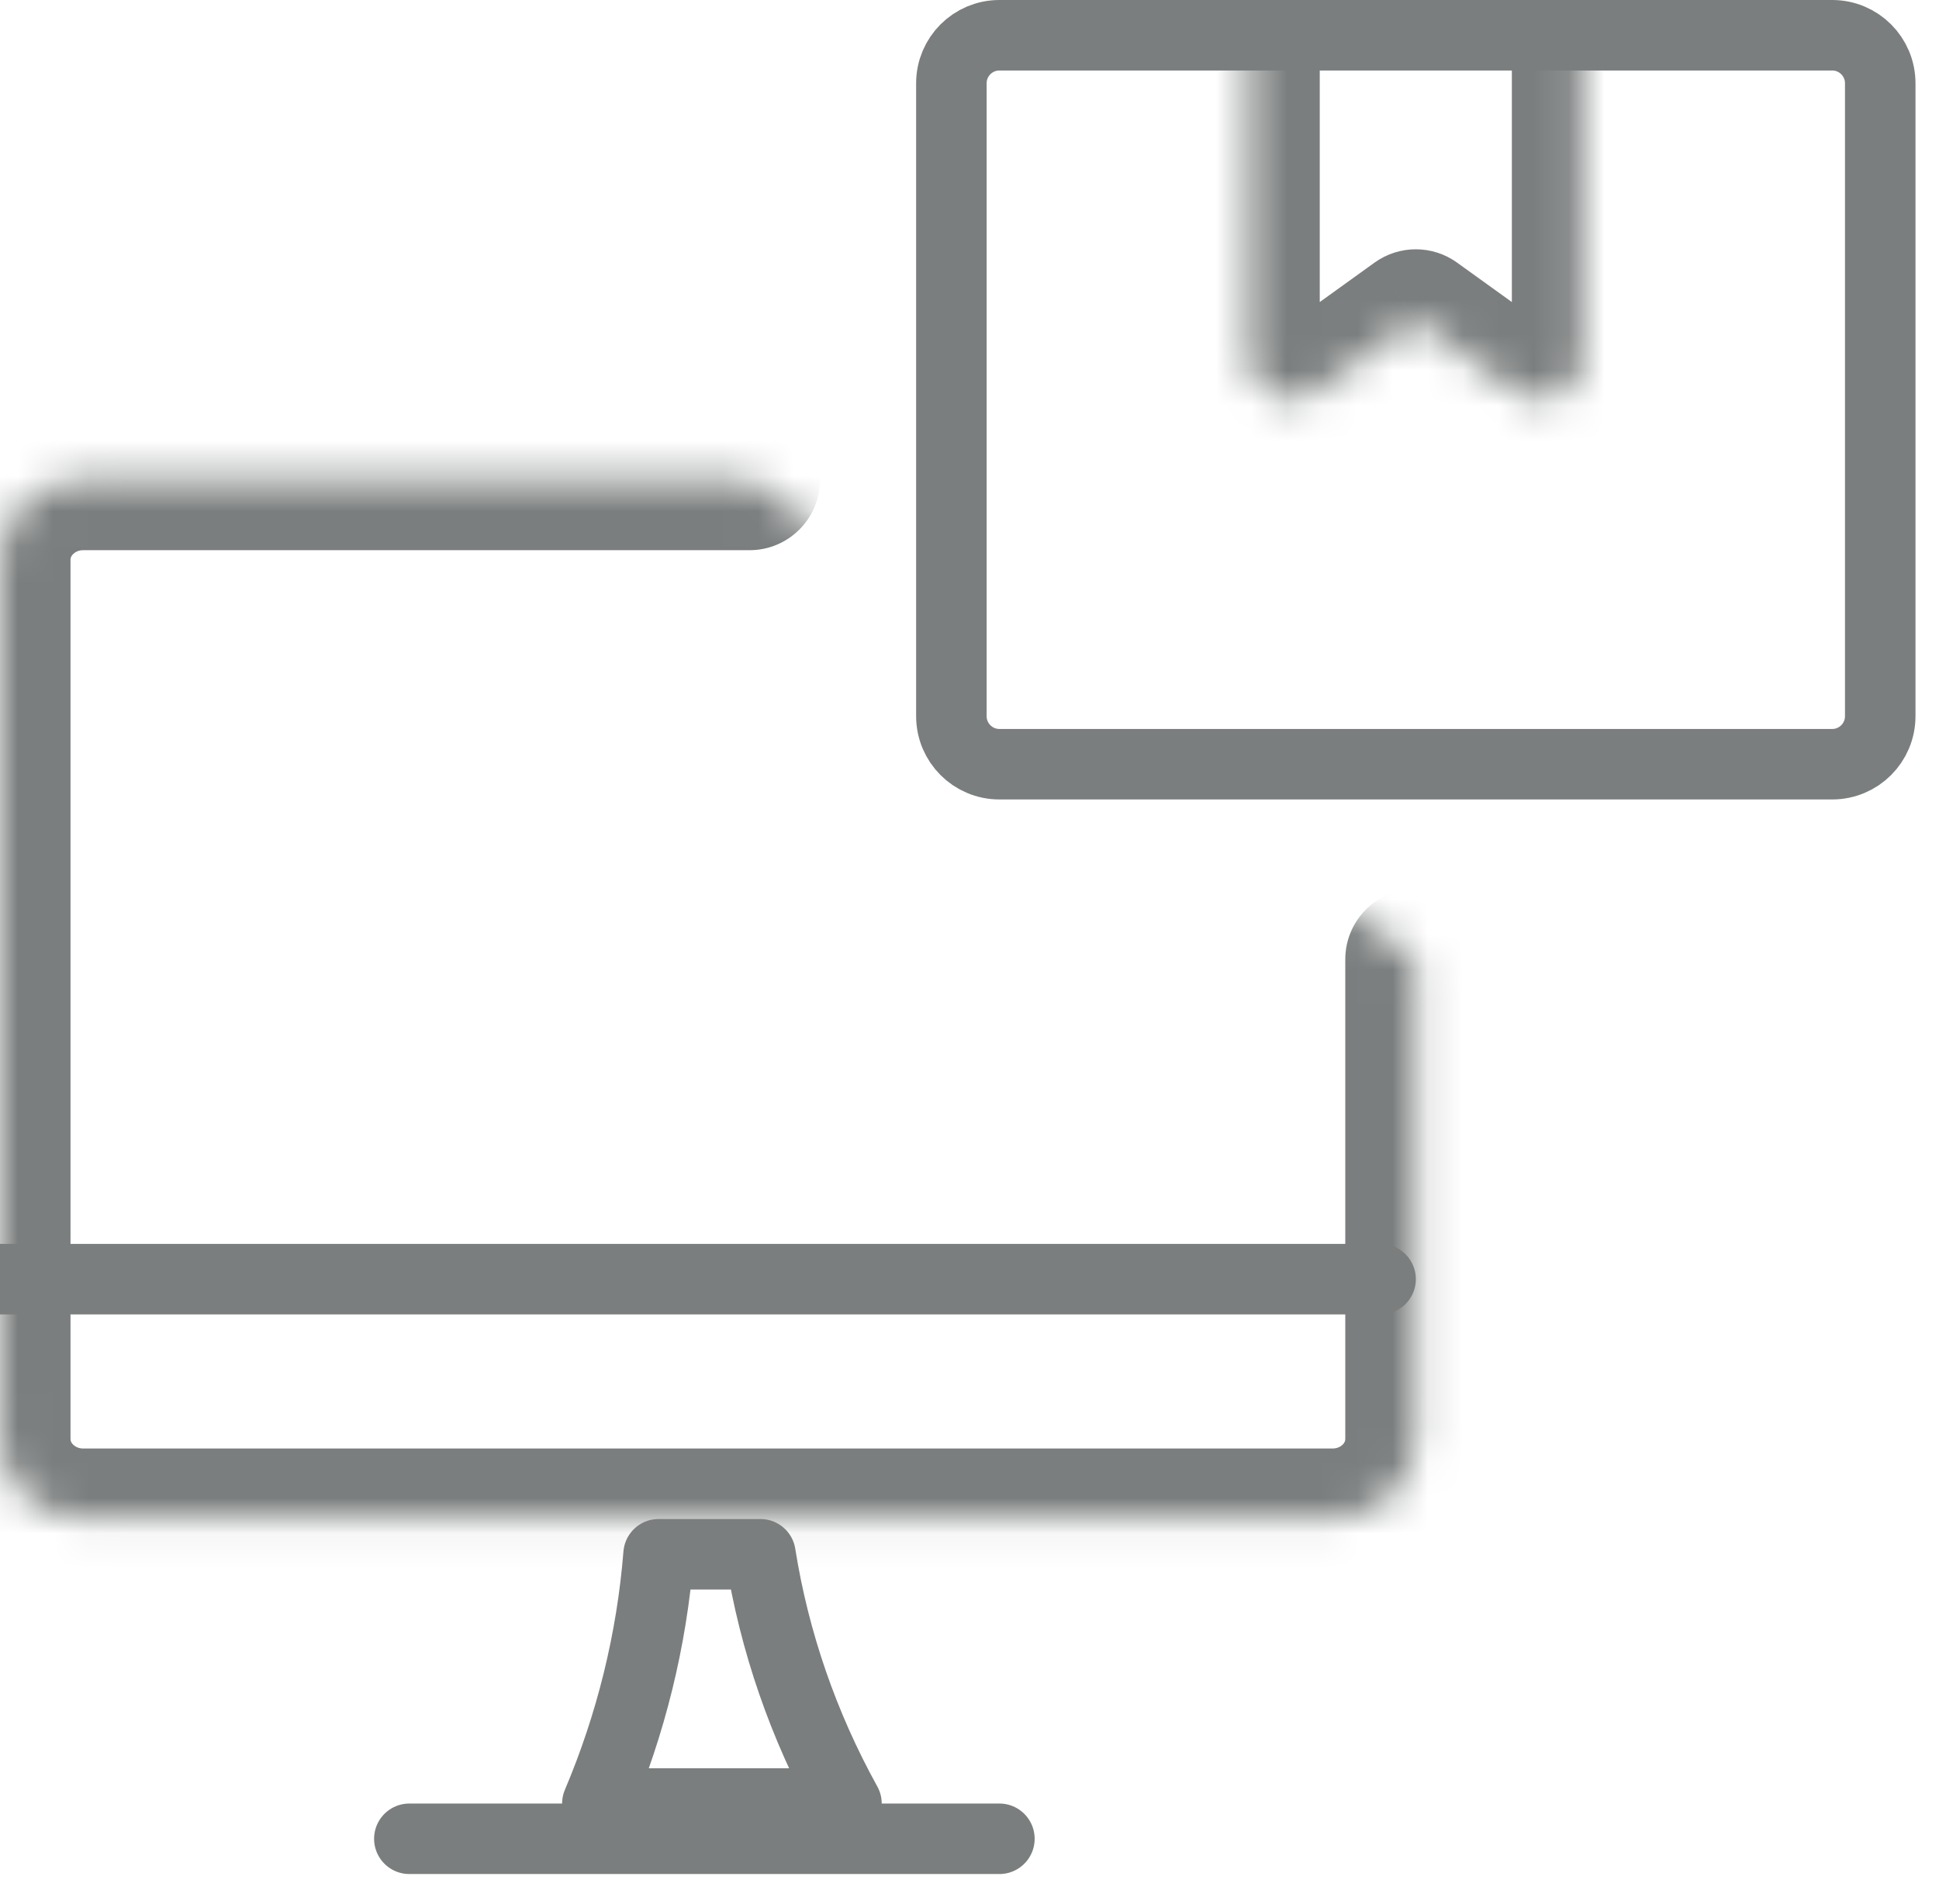
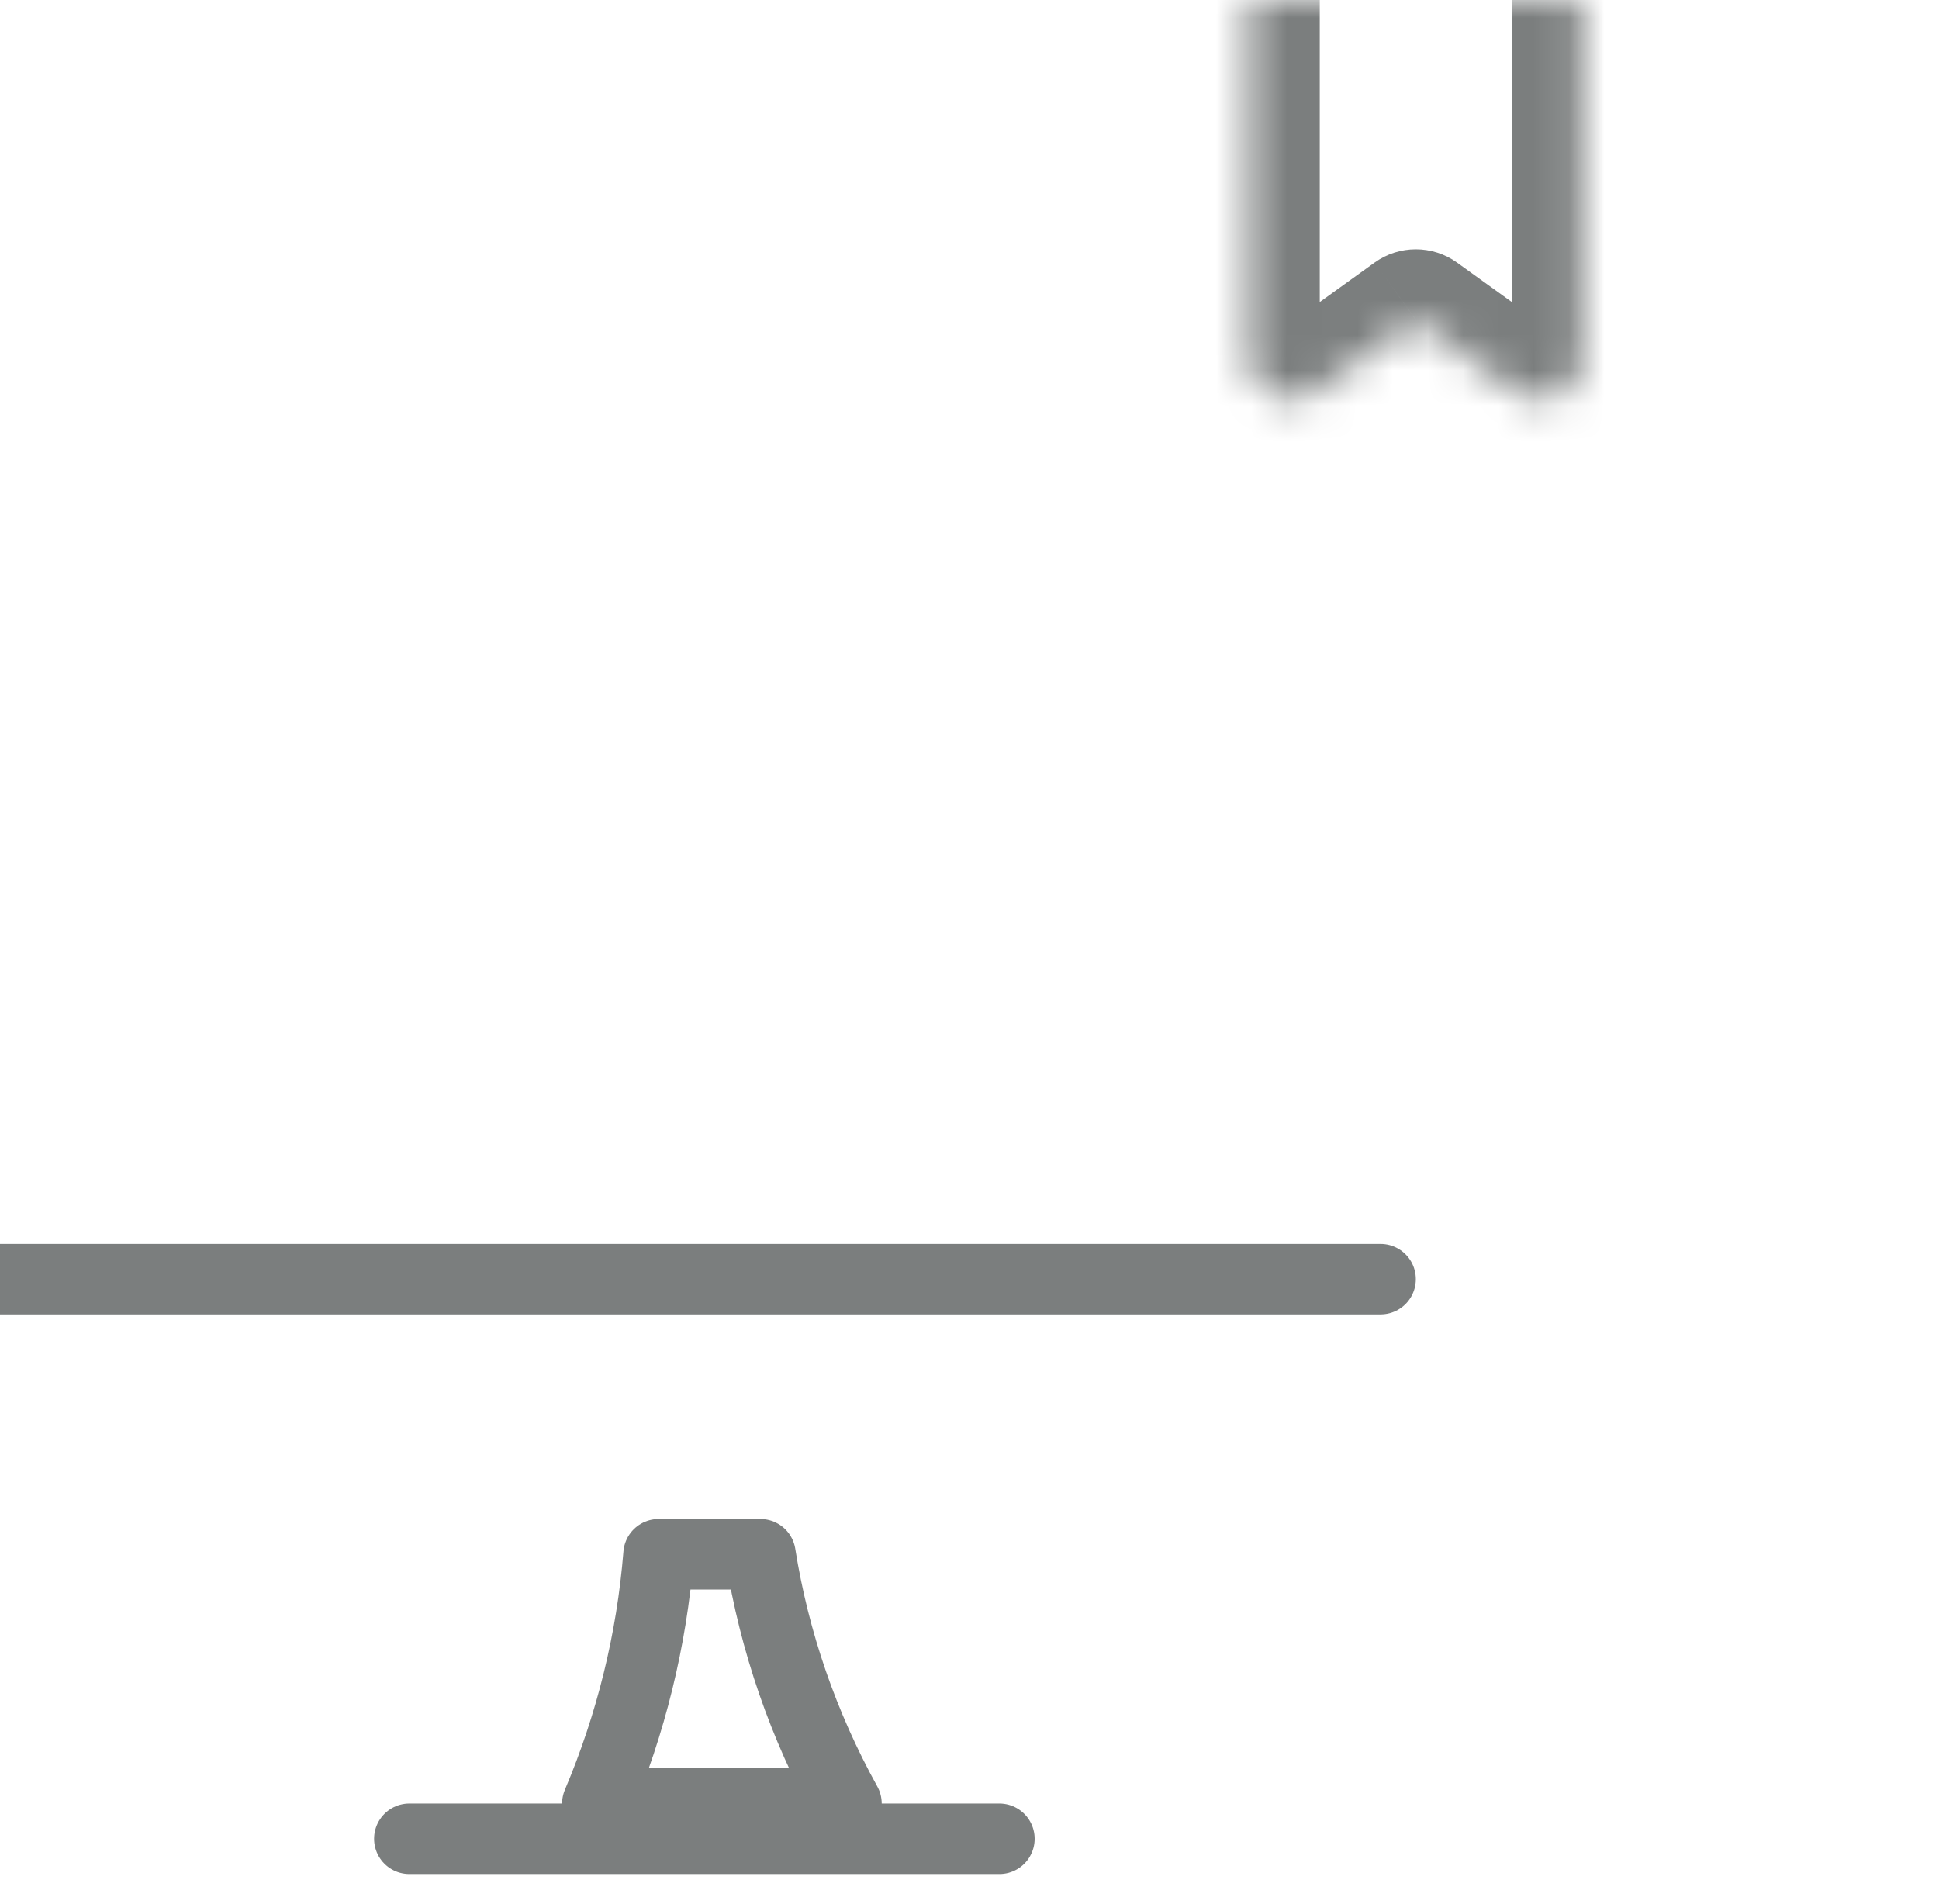
<svg xmlns="http://www.w3.org/2000/svg" width="55" height="54" viewBox="0 0 55 54" fill="none">
  <mask id="path-1-inside-1_1078_2557" fill="white">
    <path fill-rule="evenodd" clip-rule="evenodd" d="M35.435 6.10352e-05V10.205C35.435 10.635 35.688 11.027 36.088 11.22C36.488 11.412 36.967 11.37 37.325 11.112L40.16 9.071L42.994 11.112C43.352 11.37 43.831 11.412 44.231 11.22C44.631 11.027 44.884 10.635 44.884 10.205V6.10352e-05" />
  </mask>
  <path d="M37.435 6.10352e-05C37.435 -1.105 36.539 -2 35.435 -2C34.33 -2 33.435 -1.105 33.435 6.10352e-05H37.435ZM37.325 11.112L36.156 9.489H36.156L37.325 11.112ZM40.16 9.071L41.328 7.448C40.63 6.946 39.689 6.946 38.991 7.448L40.16 9.071ZM42.994 11.112L44.163 9.489L42.994 11.112ZM46.884 6.10352e-05C46.884 -1.105 45.989 -2 44.884 -2C43.779 -2 42.884 -1.105 42.884 6.10352e-05H46.884ZM33.435 6.10352e-05V10.205H37.435V6.10352e-05H33.435ZM33.435 10.205C33.435 11.436 34.158 12.512 35.222 13.023L36.953 9.416C37.217 9.543 37.435 9.833 37.435 10.205H33.435ZM35.222 13.023C36.277 13.529 37.537 13.424 38.493 12.736L36.156 9.489C36.397 9.316 36.699 9.294 36.953 9.416L35.222 13.023ZM38.493 12.736L41.328 10.694L38.991 7.448L36.156 9.489L38.493 12.736ZM38.991 10.694L41.826 12.736L44.163 9.489L41.328 7.448L38.991 10.694ZM41.826 12.736C42.782 13.424 44.042 13.529 45.097 13.023L43.366 9.416C43.62 9.294 43.922 9.316 44.163 9.489L41.826 12.736ZM45.097 13.023C46.16 12.512 46.884 11.436 46.884 10.205H42.884C42.884 9.833 43.102 9.543 43.366 9.416L45.097 13.023ZM46.884 10.205V6.10352e-05H42.884V10.205H46.884Z" fill="#7B7E7E" mask="url(#path-1-inside-1_1078_2557)" />
-   <path d="M28.348 1H51.971C52.724 1 53.333 1.61 53.333 2.362V20.316C53.333 21.068 52.724 21.678 51.971 21.678H28.348C27.596 21.678 26.986 21.068 26.986 20.316V2.362C26.986 1.61 27.596 1 28.348 1Z" stroke="#7B7E7E" stroke-width="2" stroke-linecap="round" stroke-linejoin="round" />
  <path d="M21.57 44.089C21.963 46.565 22.79 48.955 24.01 51.16H16.944C17.899 48.905 18.486 46.52 18.681 44.089H21.57Z" stroke="#7B7E7E" stroke-width="2" stroke-linecap="round" stroke-linejoin="round" />
  <path d="M11.611 52.16H28.348" stroke="#7B7E7E" stroke-width="2" stroke-linecap="round" stroke-linejoin="round" />
  <path d="M0 36.285H39.16" stroke="#7B7E7E" stroke-width="2" stroke-linecap="round" stroke-linejoin="round" />
  <mask id="path-7-inside-2_1078_2557" fill="white">
    <path fill-rule="evenodd" clip-rule="evenodd" d="M40.159 27.214V40.821C40.159 42.073 39.102 43.089 37.797 43.089H2.362C1.058 43.089 0 42.073 0 40.821V15.875C0 14.622 1.058 13.607 2.362 13.607H21.261" />
  </mask>
-   <path d="M42.159 27.214C42.159 26.109 41.264 25.214 40.159 25.214C39.055 25.214 38.159 26.109 38.159 27.214H42.159ZM21.261 15.607C22.365 15.607 23.261 14.711 23.261 13.607C23.261 12.502 22.365 11.607 21.261 11.607V15.607ZM38.159 27.214V40.821H42.159V27.214H38.159ZM38.159 40.821C38.159 40.868 38.143 40.924 38.083 40.982C38.021 41.041 37.924 41.089 37.797 41.089V45.089C40.129 45.089 42.159 43.254 42.159 40.821H38.159ZM37.797 41.089H2.362V45.089H37.797V41.089ZM2.362 41.089C2.235 41.089 2.139 41.041 2.077 40.982C2.017 40.924 2 40.868 2 40.821H-2C-2 43.254 0.031 45.089 2.362 45.089V41.089ZM2 40.821V15.875H-2V40.821H2ZM2 15.875C2 15.828 2.017 15.772 2.077 15.714C2.139 15.655 2.235 15.607 2.362 15.607V11.607C0.031 11.607 -2 13.442 -2 15.875H2ZM2.362 15.607H21.261V11.607H2.362V15.607Z" fill="#7B7E7E" mask="url(#path-7-inside-2_1078_2557)" />
</svg>